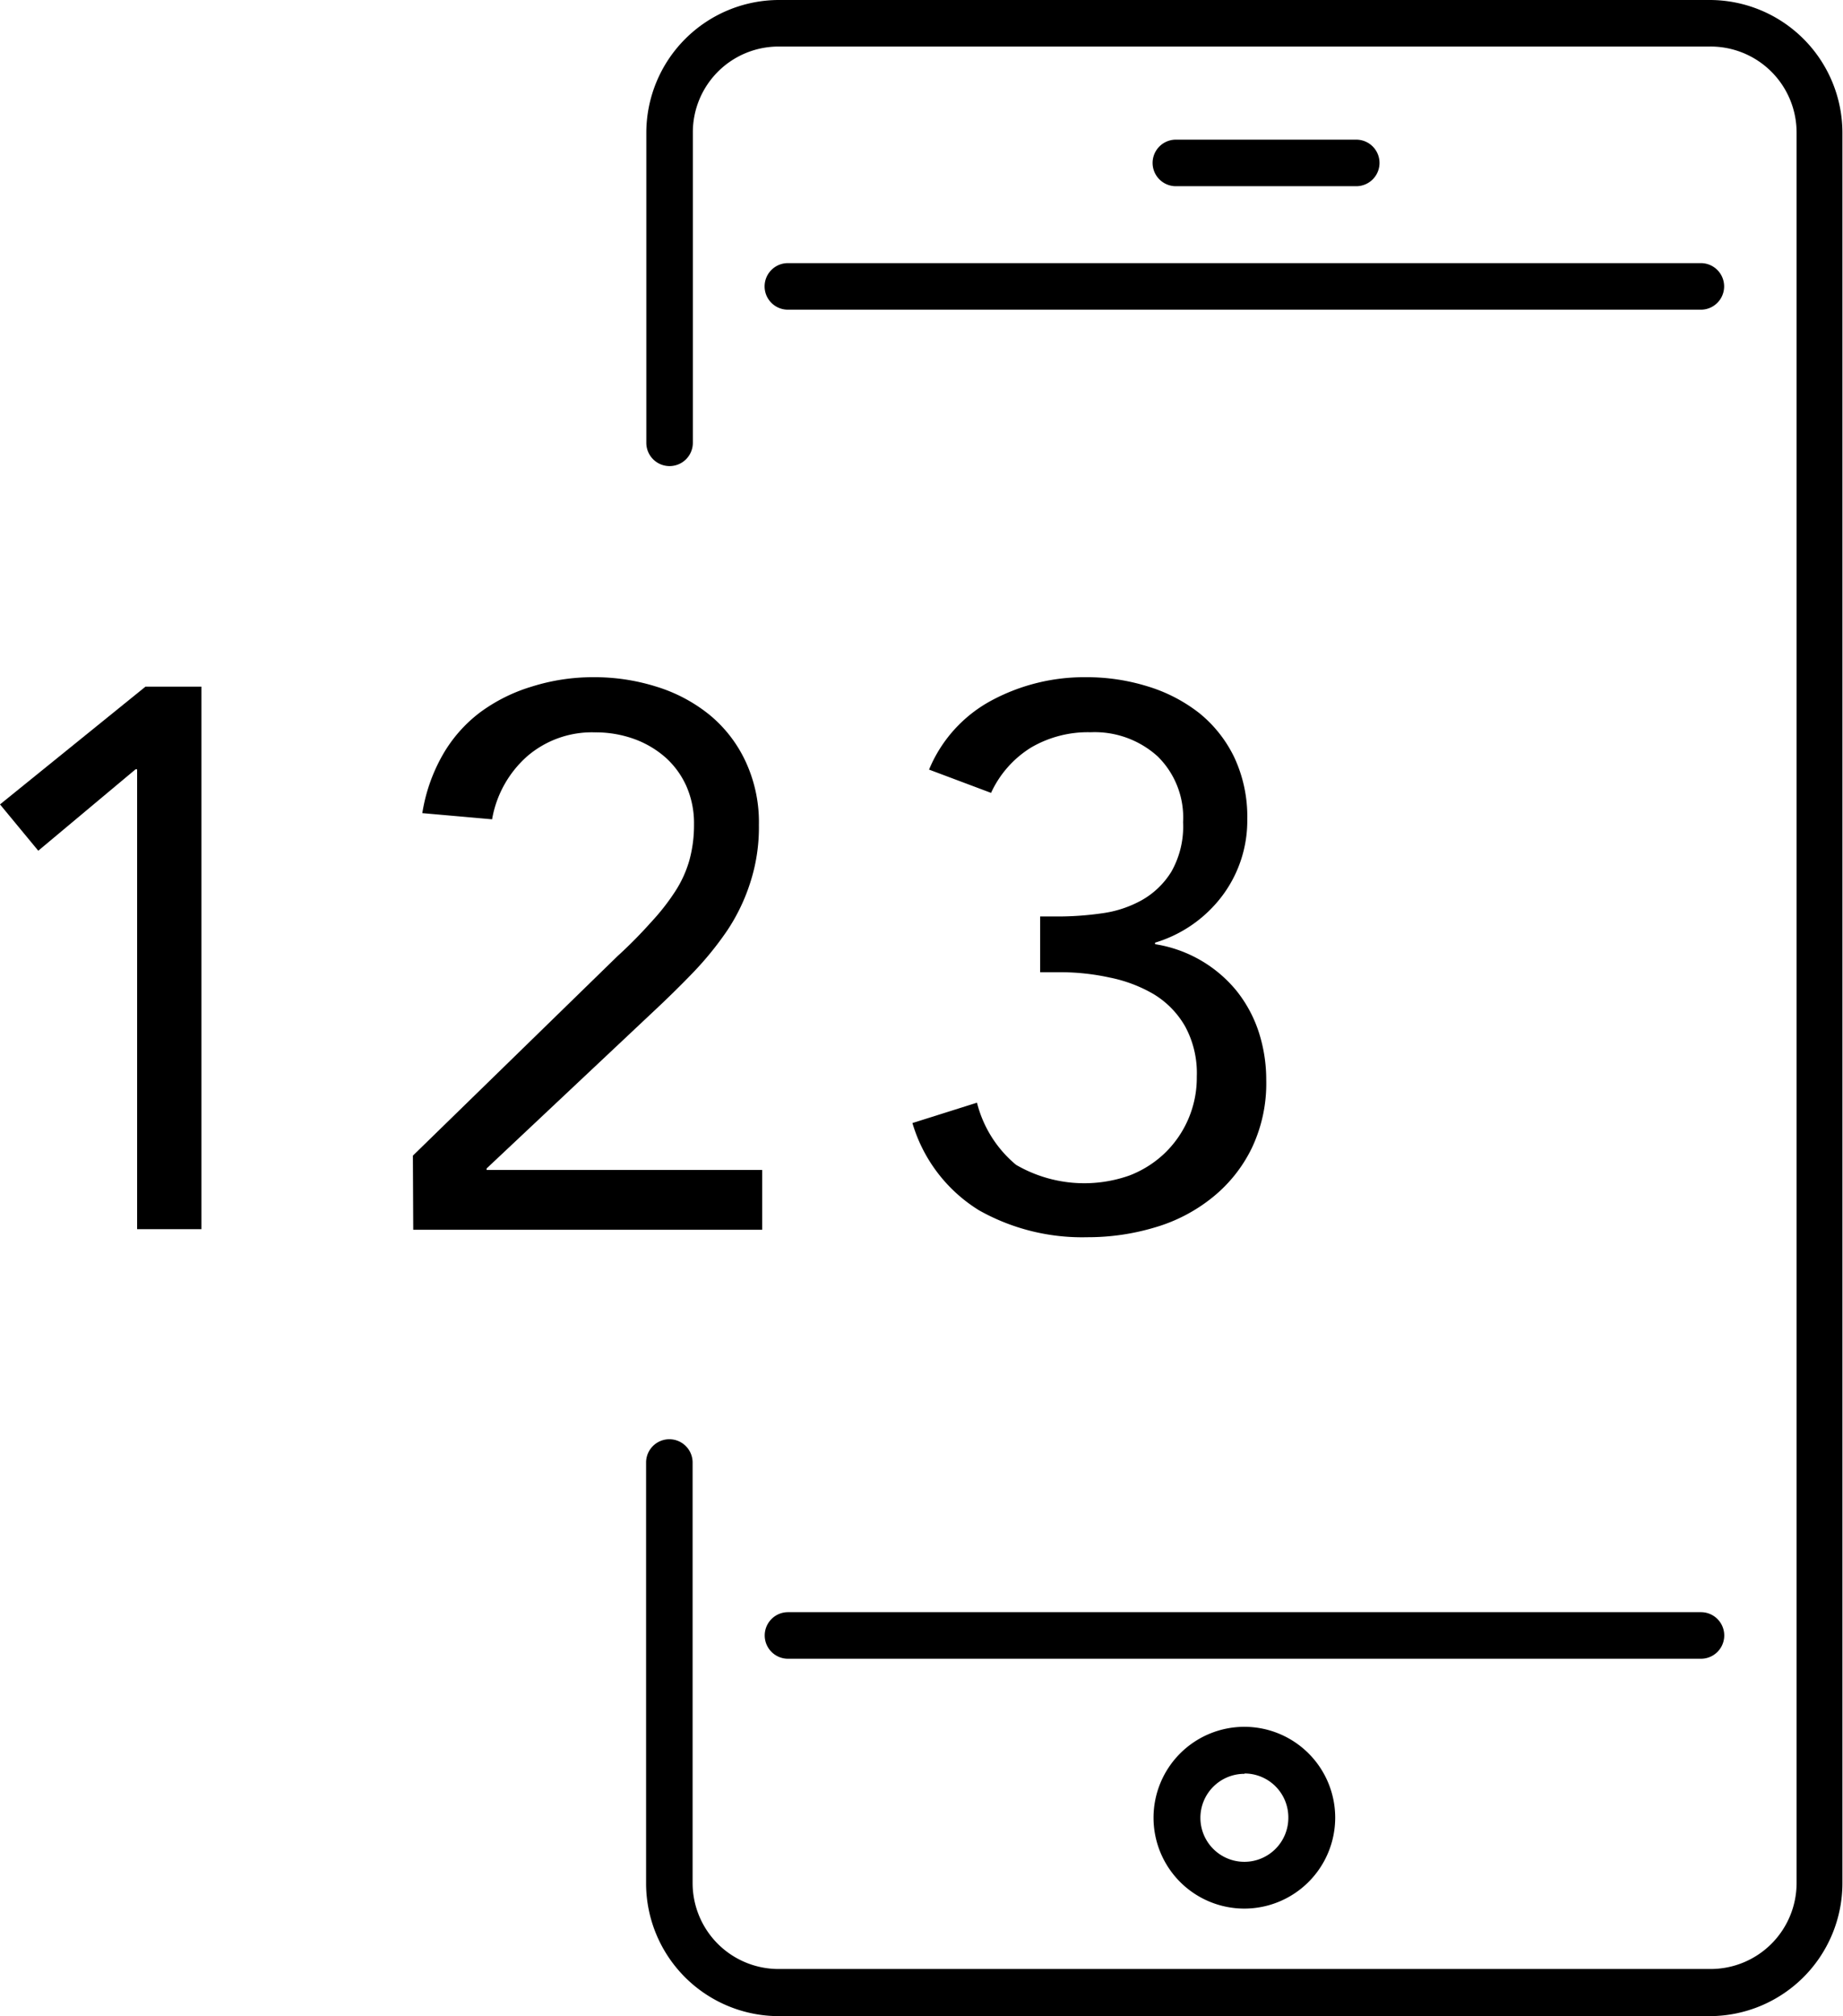
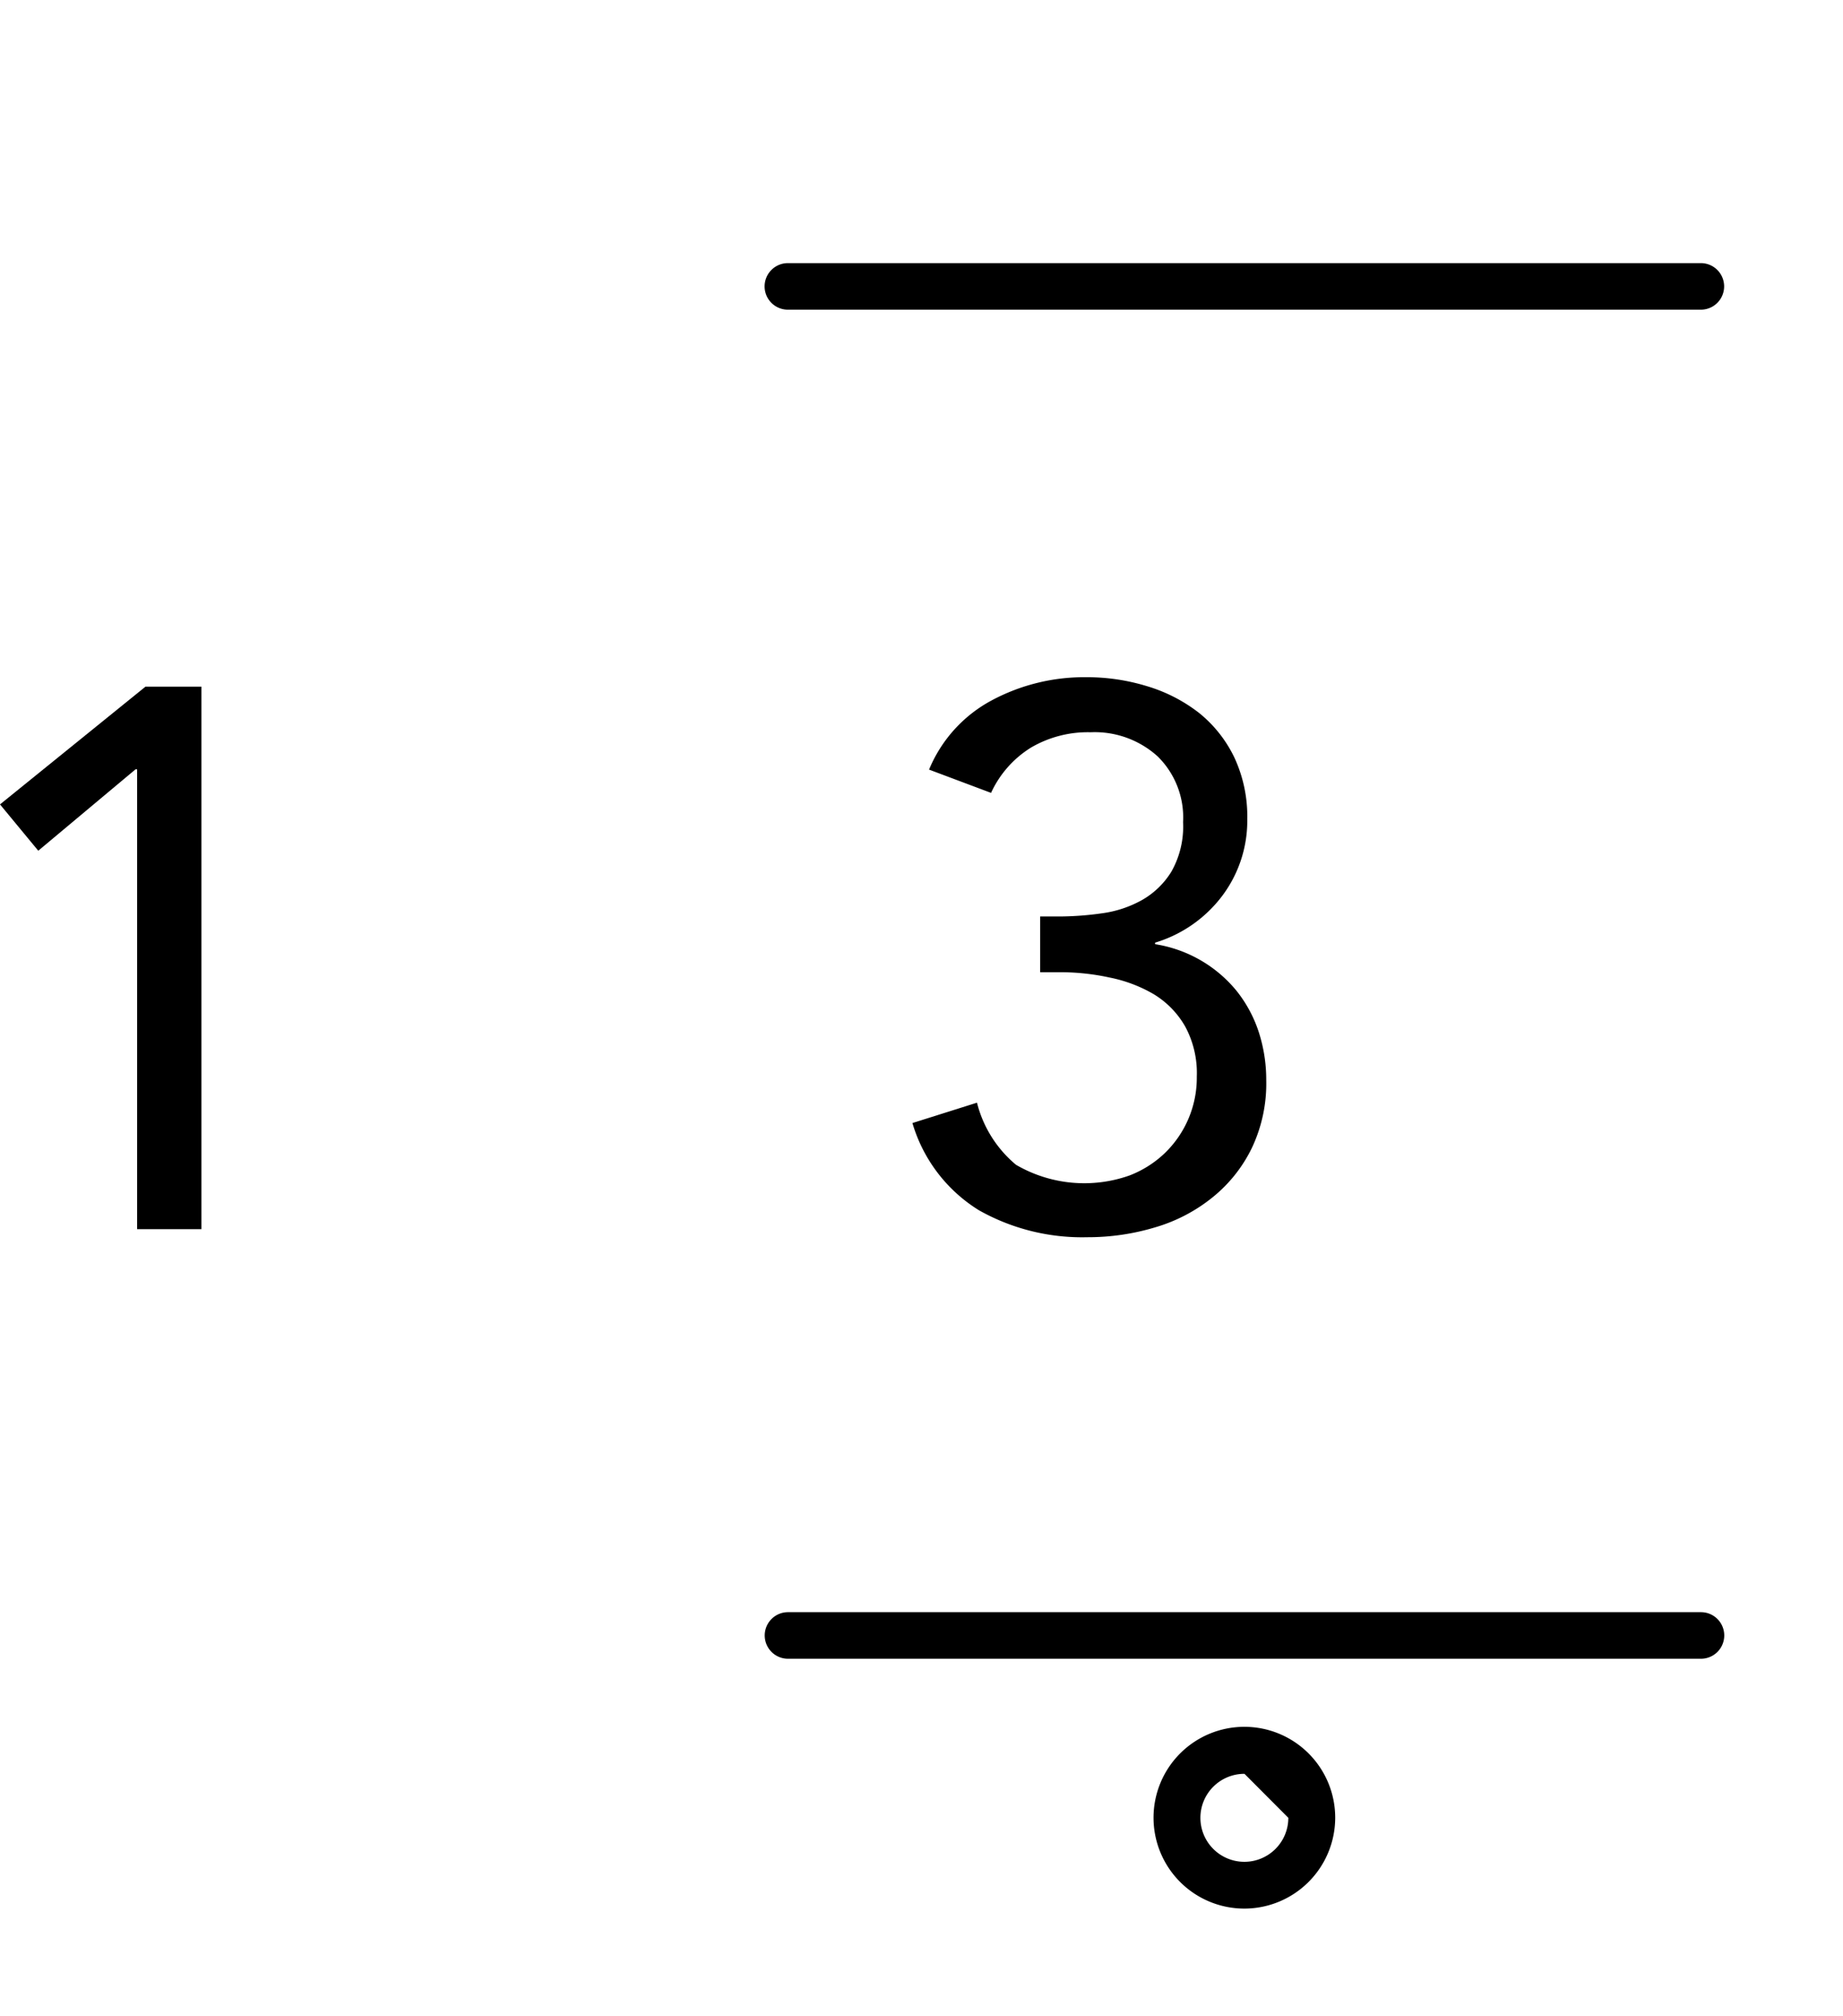
<svg xmlns="http://www.w3.org/2000/svg" viewBox="0 0 158.46 173.24">
-   <path d="M147.05,173.24l-80.09,0a11.42,11.42,0,0,1-11.41-11.41V125.67a2,2,0,0,1,4,0v36.14A7.39,7.39,0,0,0,67,169.19h80.09a7.39,7.39,0,0,0,7.38-7.38l0-150.4A7.39,7.39,0,0,0,147,4H66.94a7.37,7.37,0,0,0-7.37,7.38V38.05a2,2,0,0,1-4,0V11.41A11.42,11.42,0,0,1,66.94,0H147a11.42,11.42,0,0,1,11.41,11.41l0,150.4A11.43,11.43,0,0,1,147.05,173.24Z" />
  <path d="M146.24,26.61H67.74a2,2,0,1,1,0-4h78.5a2,2,0,0,1,0,4Z" />
  <path d="M146.25,142.53H67.75a2,2,0,1,1,0-4h78.5a2,2,0,1,1,0,4Z" />
-   <path d="M107,164a7.81,7.81,0,1,1,7.8-7.8A7.82,7.82,0,0,1,107,164Zm0-11.58a3.78,3.78,0,1,0,3.77,3.78A3.77,3.77,0,0,0,107,152.39Z" />
-   <path d="M116.61,16H101.1a2,2,0,1,1,0-4h15.51a2,2,0,0,1,0,4Z" />
+   <path d="M107,164a7.81,7.81,0,1,1,7.8-7.8A7.82,7.82,0,0,1,107,164Zm0-11.58a3.78,3.78,0,1,0,3.77,3.78Z" />
  <path d="M17.32,105.62H11.79V66.1h-.13l-8.37,7L0,69.12,12.51,59h4.81Z" />
-   <path d="M35.5,99.3,53.08,82.17c1.1-1,2.07-2,2.9-2.93a19.17,19.17,0,0,0,2.07-2.64,9.86,9.86,0,0,0,1.22-2.67,11.34,11.34,0,0,0,.4-3.09,7.9,7.9,0,0,0-.66-3.3,7.32,7.32,0,0,0-1.81-2.47,8.43,8.43,0,0,0-2.7-1.58,9.78,9.78,0,0,0-3.33-.56A8.53,8.53,0,0,0,45.31,65a9.36,9.36,0,0,0-3,5.4l-6-.53a14.75,14.75,0,0,1,1.75-5,12.11,12.11,0,0,1,3.22-3.66A14.48,14.48,0,0,1,45.71,59,17.48,17.48,0,0,1,51,58.19a17.73,17.73,0,0,1,5.46.82A13.57,13.57,0,0,1,61,61.42a11.43,11.43,0,0,1,3.1,4,12.36,12.36,0,0,1,1.15,5.47,15.39,15.39,0,0,1-.76,5,16.33,16.33,0,0,1-2,4.12,27.86,27.86,0,0,1-2.9,3.56q-1.62,1.68-3.39,3.33l-14.36,13.5v.13H65.53v5.14h-30Z" />
  <path d="M89.43,78.75h1.71a26.8,26.8,0,0,0,3.59-.27,9.7,9.7,0,0,0,3.42-1.12,7.06,7.06,0,0,0,2.57-2.47,7.86,7.86,0,0,0,1-4.25A7.35,7.35,0,0,0,99.54,65a8.06,8.06,0,0,0-5.77-2.08,9.67,9.67,0,0,0-5.13,1.32,9,9,0,0,0-3.43,3.89l-5.33-2a11.9,11.9,0,0,1,5.37-5.94,16.86,16.86,0,0,1,8.13-2,17.62,17.62,0,0,1,5.3.79,13.57,13.57,0,0,1,4.44,2.3,11.06,11.06,0,0,1,3,3.79,12,12,0,0,1,1.12,5.31A10.75,10.75,0,0,1,105.07,77a11.3,11.3,0,0,1-5.76,4v.13a11.31,11.31,0,0,1,7,4,11.25,11.25,0,0,1,1.91,3.53,13.28,13.28,0,0,1,.65,4.14,12.92,12.92,0,0,1-1.25,5.87,12.39,12.39,0,0,1-3.36,4.21,14.16,14.16,0,0,1-4.9,2.57,20.08,20.08,0,0,1-5.89.86,18.06,18.06,0,0,1-9.29-2.31,13.18,13.18,0,0,1-5.73-7.5L84,94.75a10.16,10.16,0,0,0,3.36,5.34,11.67,11.67,0,0,0,9.74.92,9.13,9.13,0,0,0,3-1.88,9,9,0,0,0,2.8-6.62,8.41,8.41,0,0,0-1-4.31,7.71,7.71,0,0,0-2.7-2.77A12.19,12.19,0,0,0,95.42,84a19.82,19.82,0,0,0-4.28-.46H89.43Z" />
</svg>